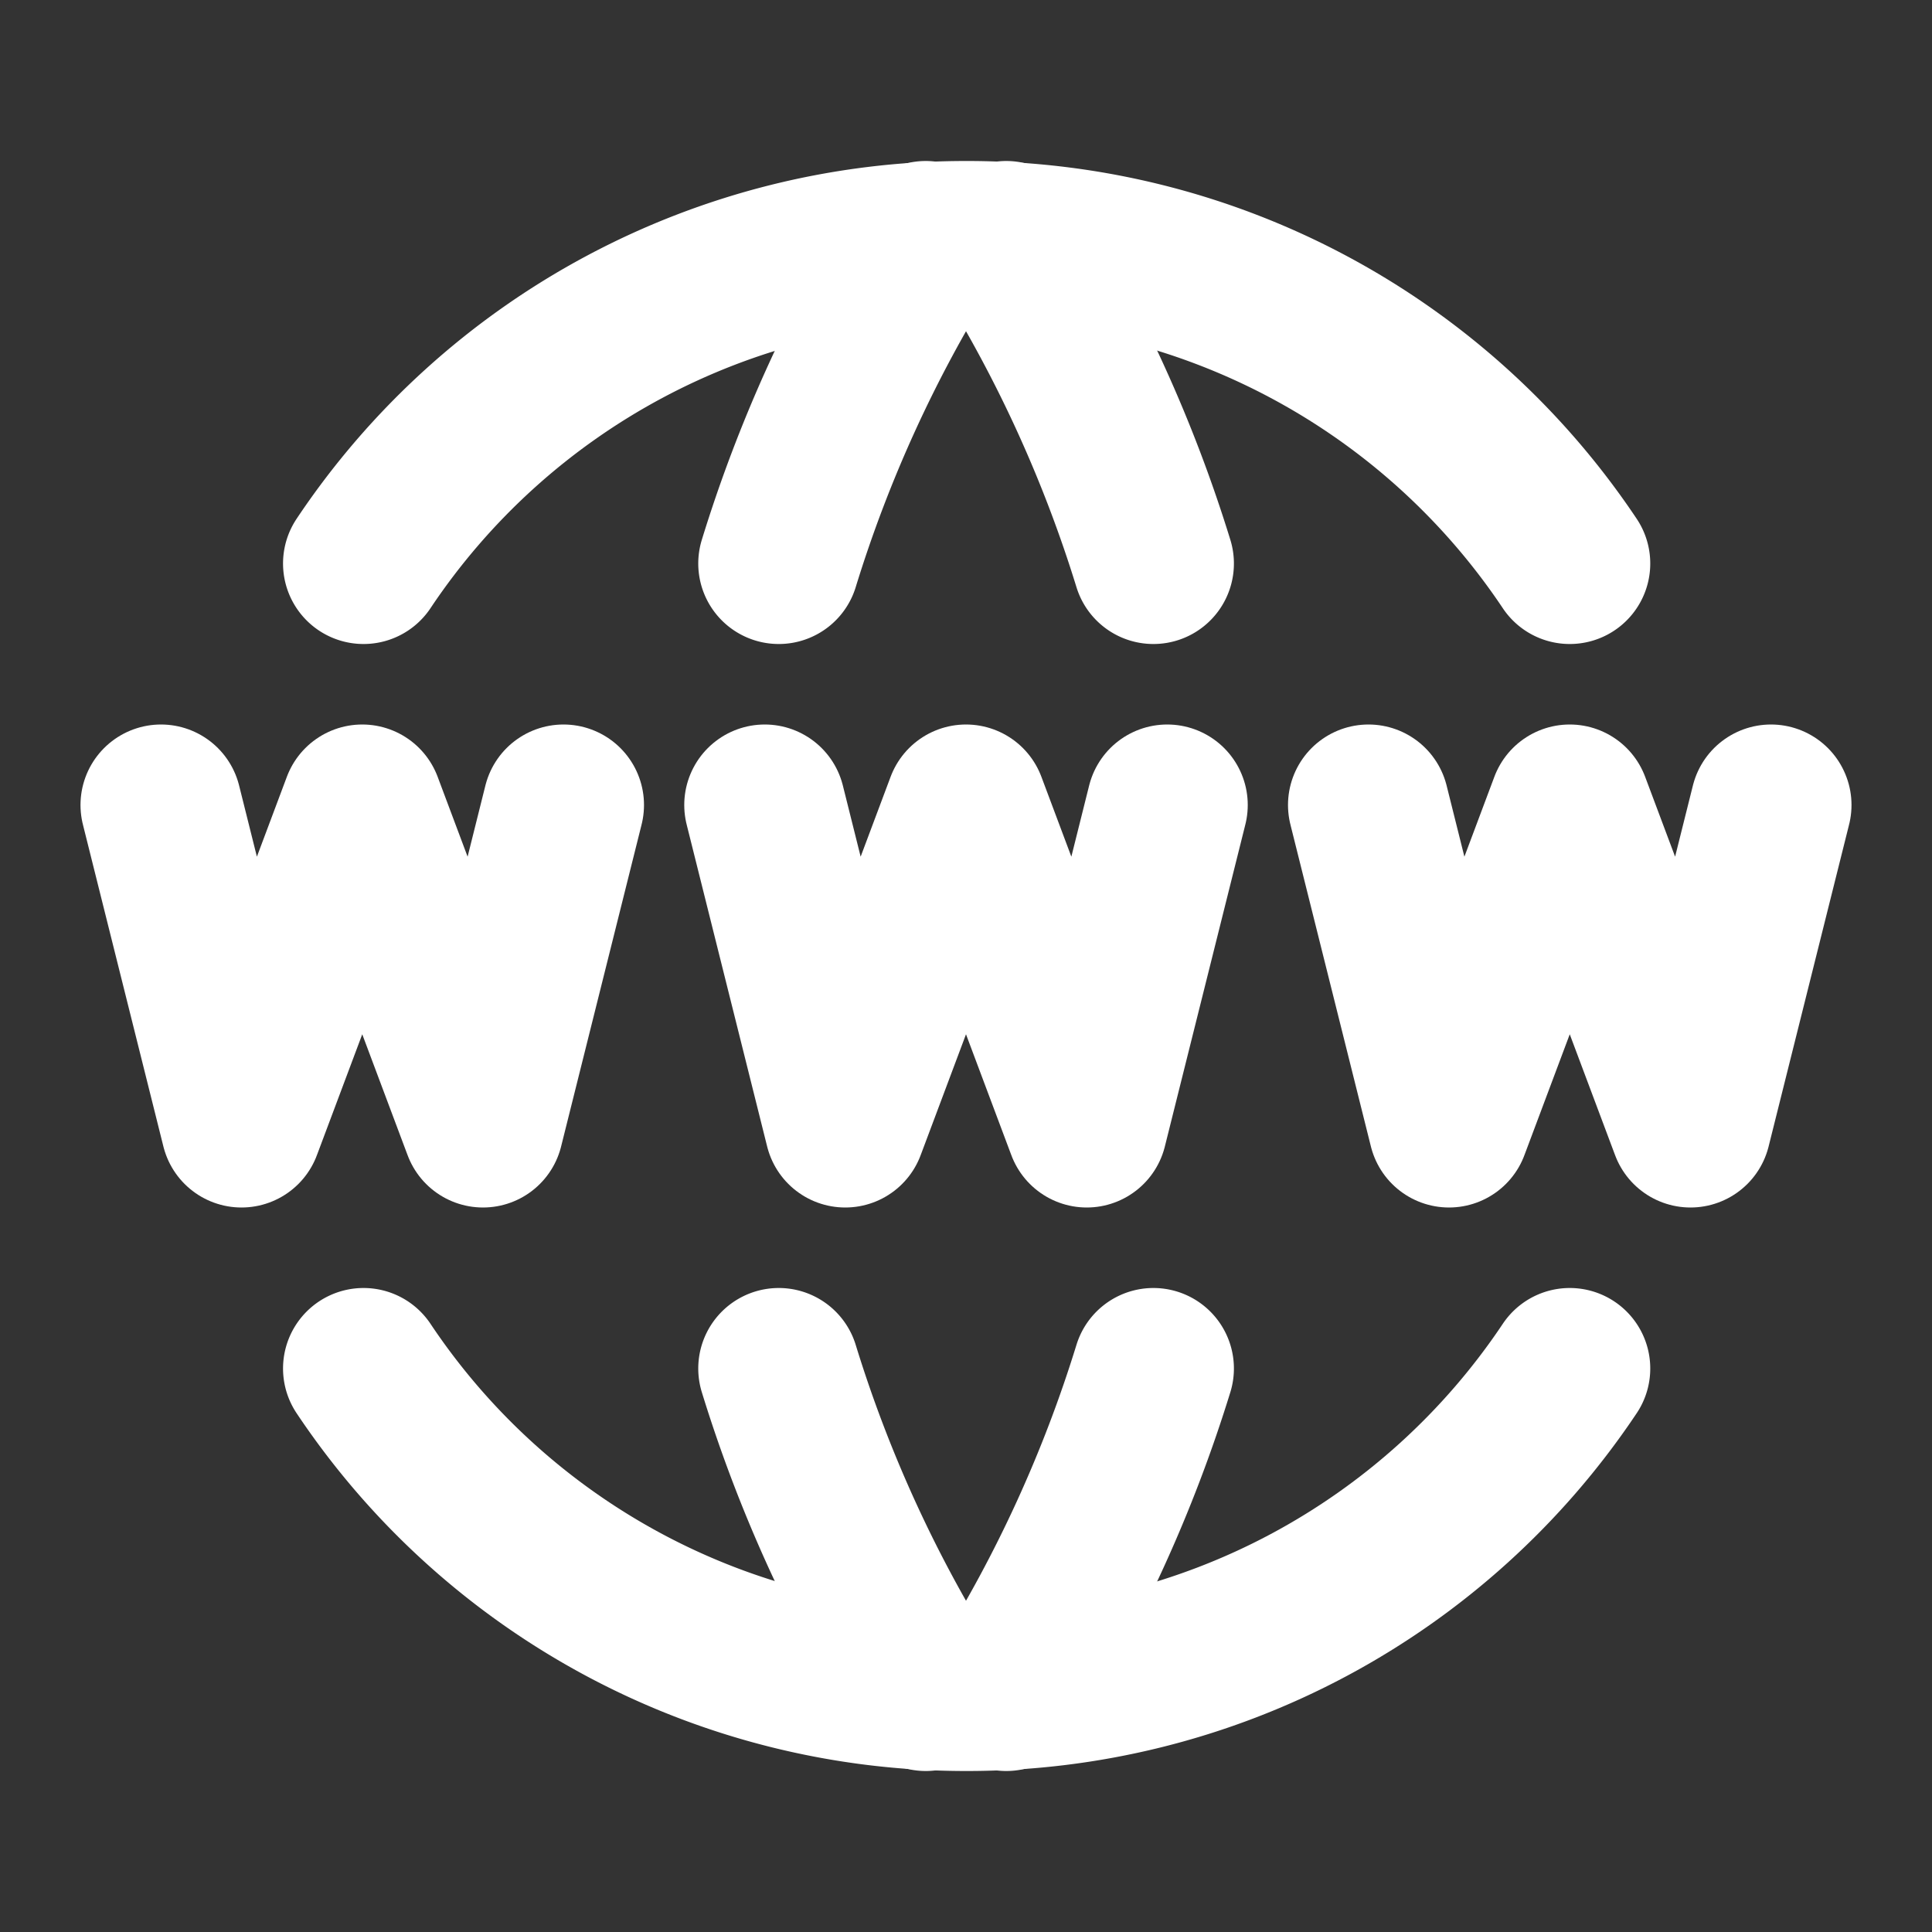
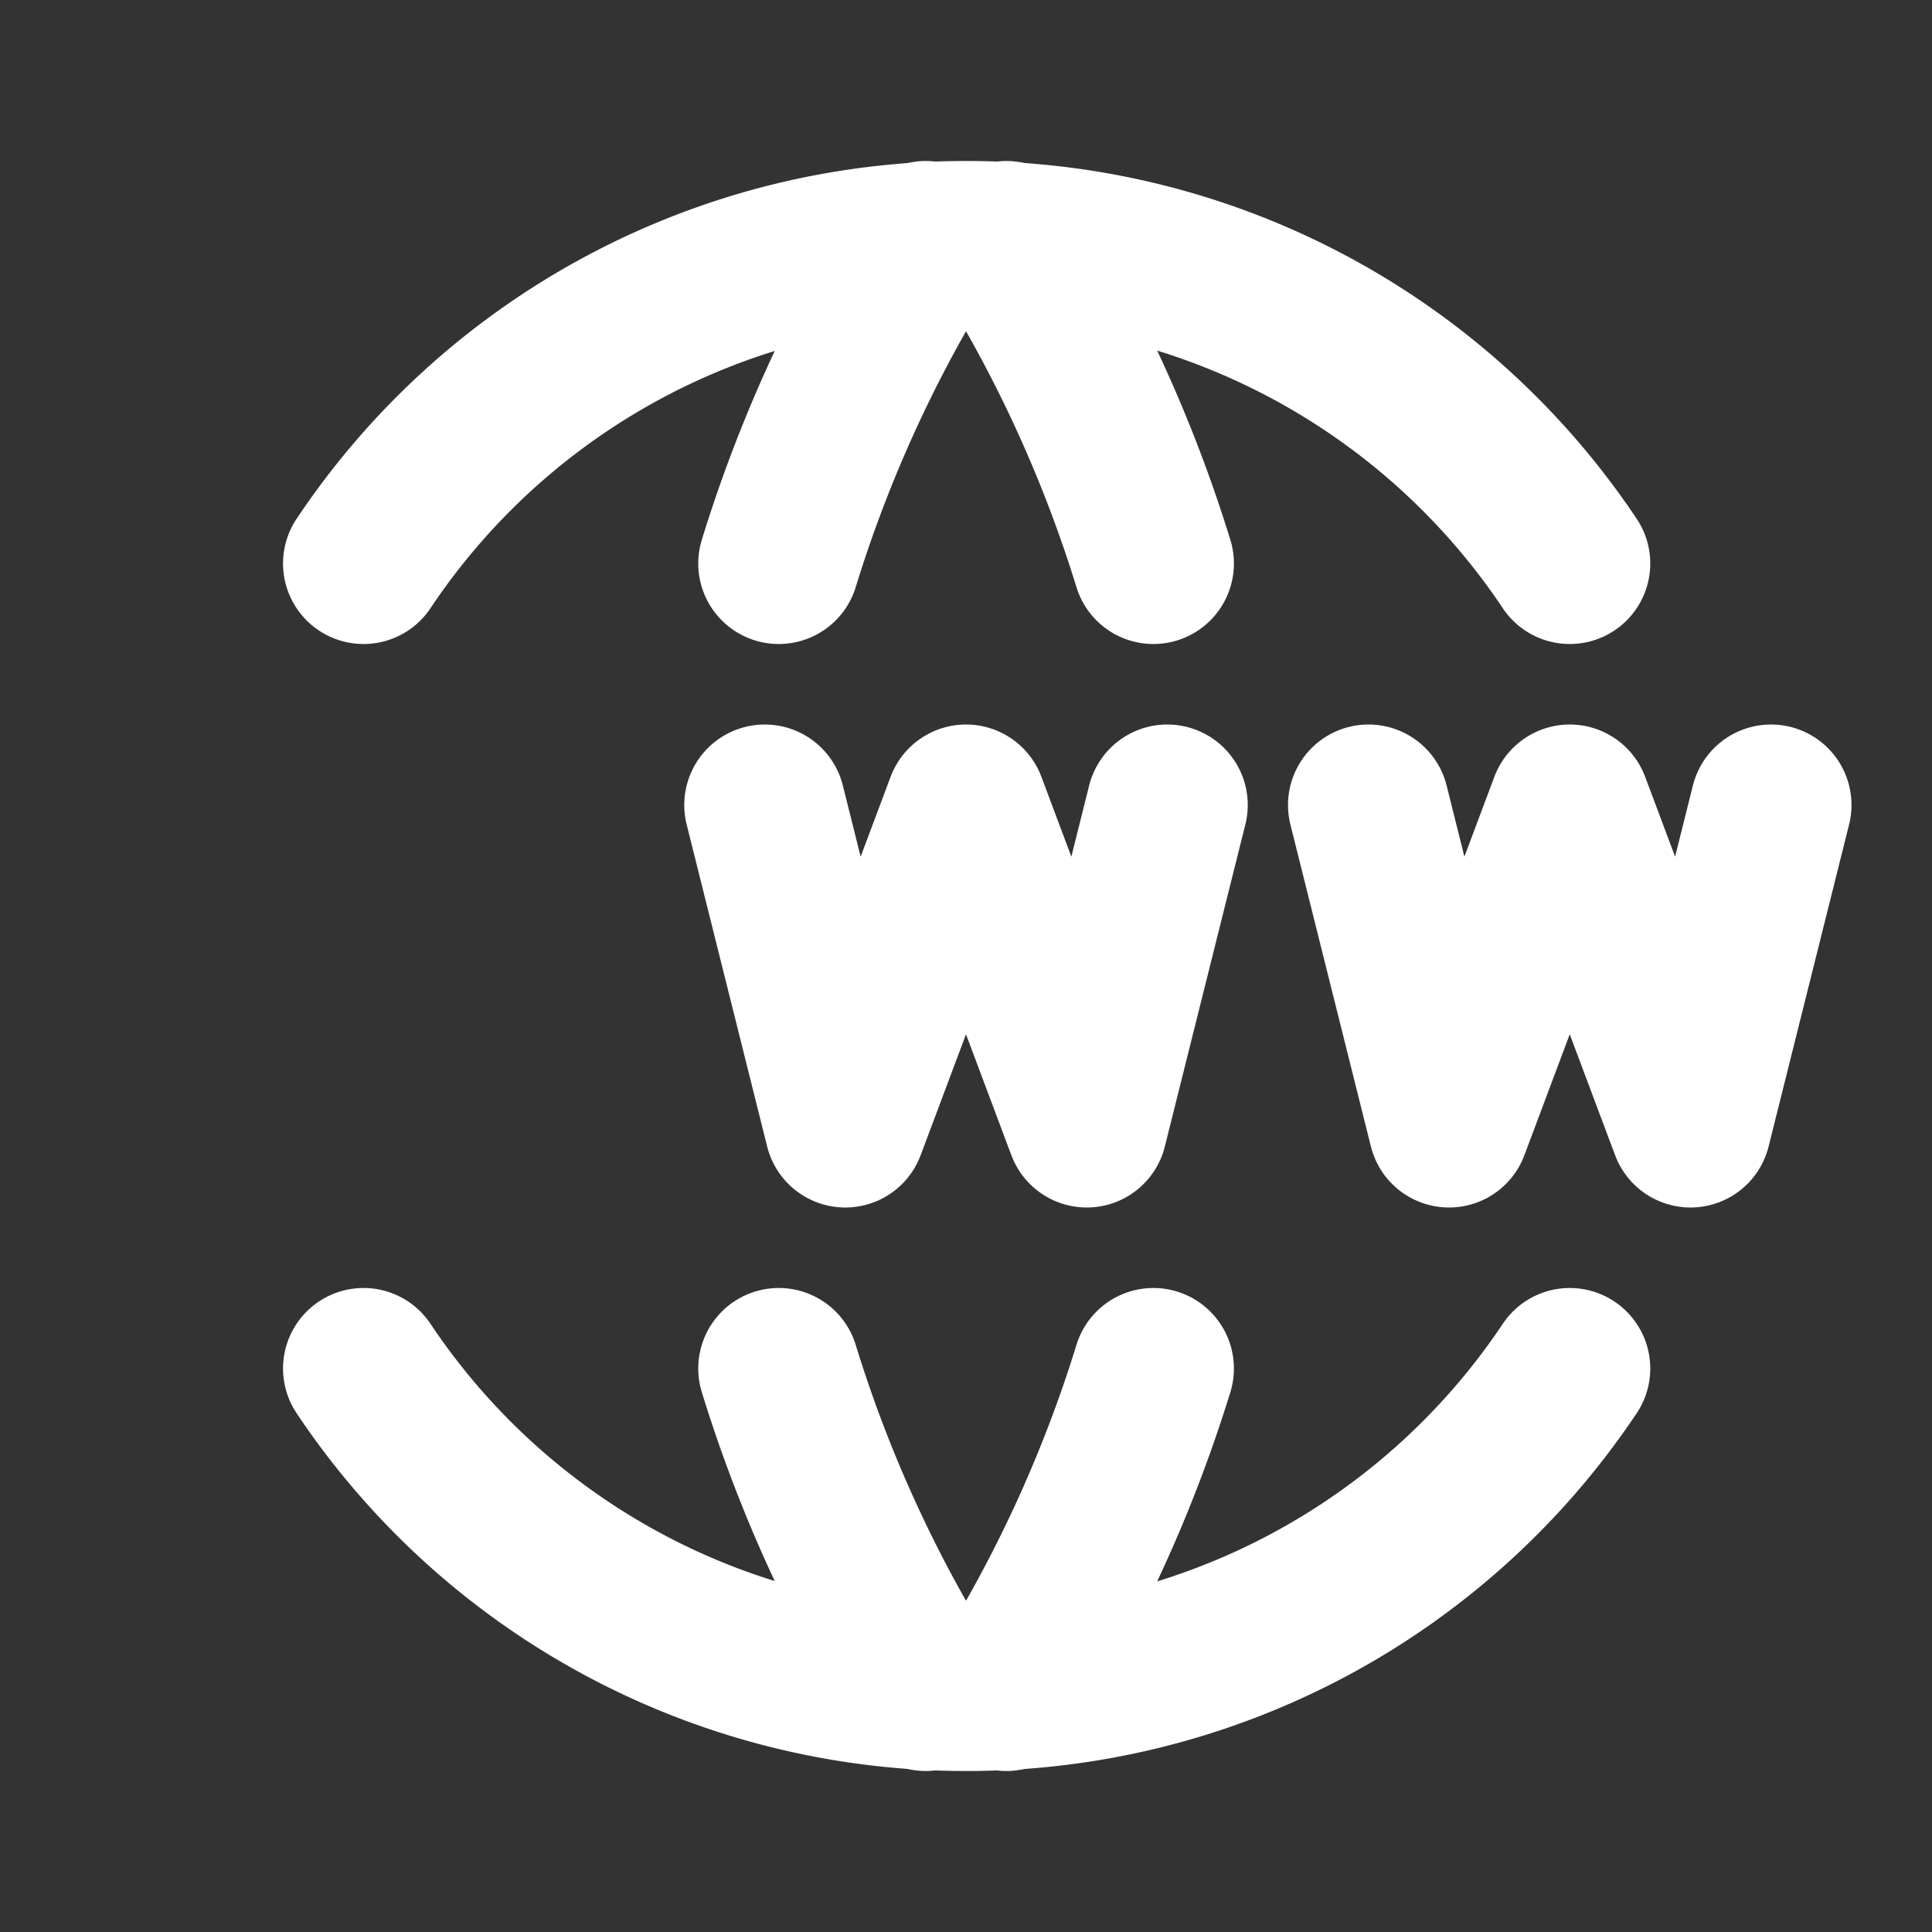
<svg xmlns="http://www.w3.org/2000/svg" viewBox="0 0 24 24" fill="none" stroke="white" stroke-linecap="round" stroke-linejoin="round" stroke-width="2">
  <rect x="0" y="0" width="24" height="24" fill="#333333" stroke="none" />
  <path d="M19.5 7a9 9 0 0 0 -7.5 -4a8.991 8.991 0 0 0 -7.484 4" />
  <path d="M11.5 3a16.989 16.989 0 0 0 -1.826 4" />
  <path d="M12.5 3a16.989 16.989 0 0 1 1.828 4" />
  <path d="M19.5 17a9 9 0 0 1 -7.5 4a8.991 8.991 0 0 1 -7.484 -4" />
  <path d="M11.5 21a16.989 16.989 0 0 1 -1.826 -4" />
  <path d="M12.5 21a16.989 16.989 0 0 0 1.828 -4" />
-   <path d="M2 10l1 4l1.5 -4l1.5 4l1 -4" />
  <path d="M17 10l1 4l1.5 -4l1.5 4l1 -4" />
  <path d="M9.5 10l1 4l1.5 -4l1.5 4l1 -4" />
</svg>